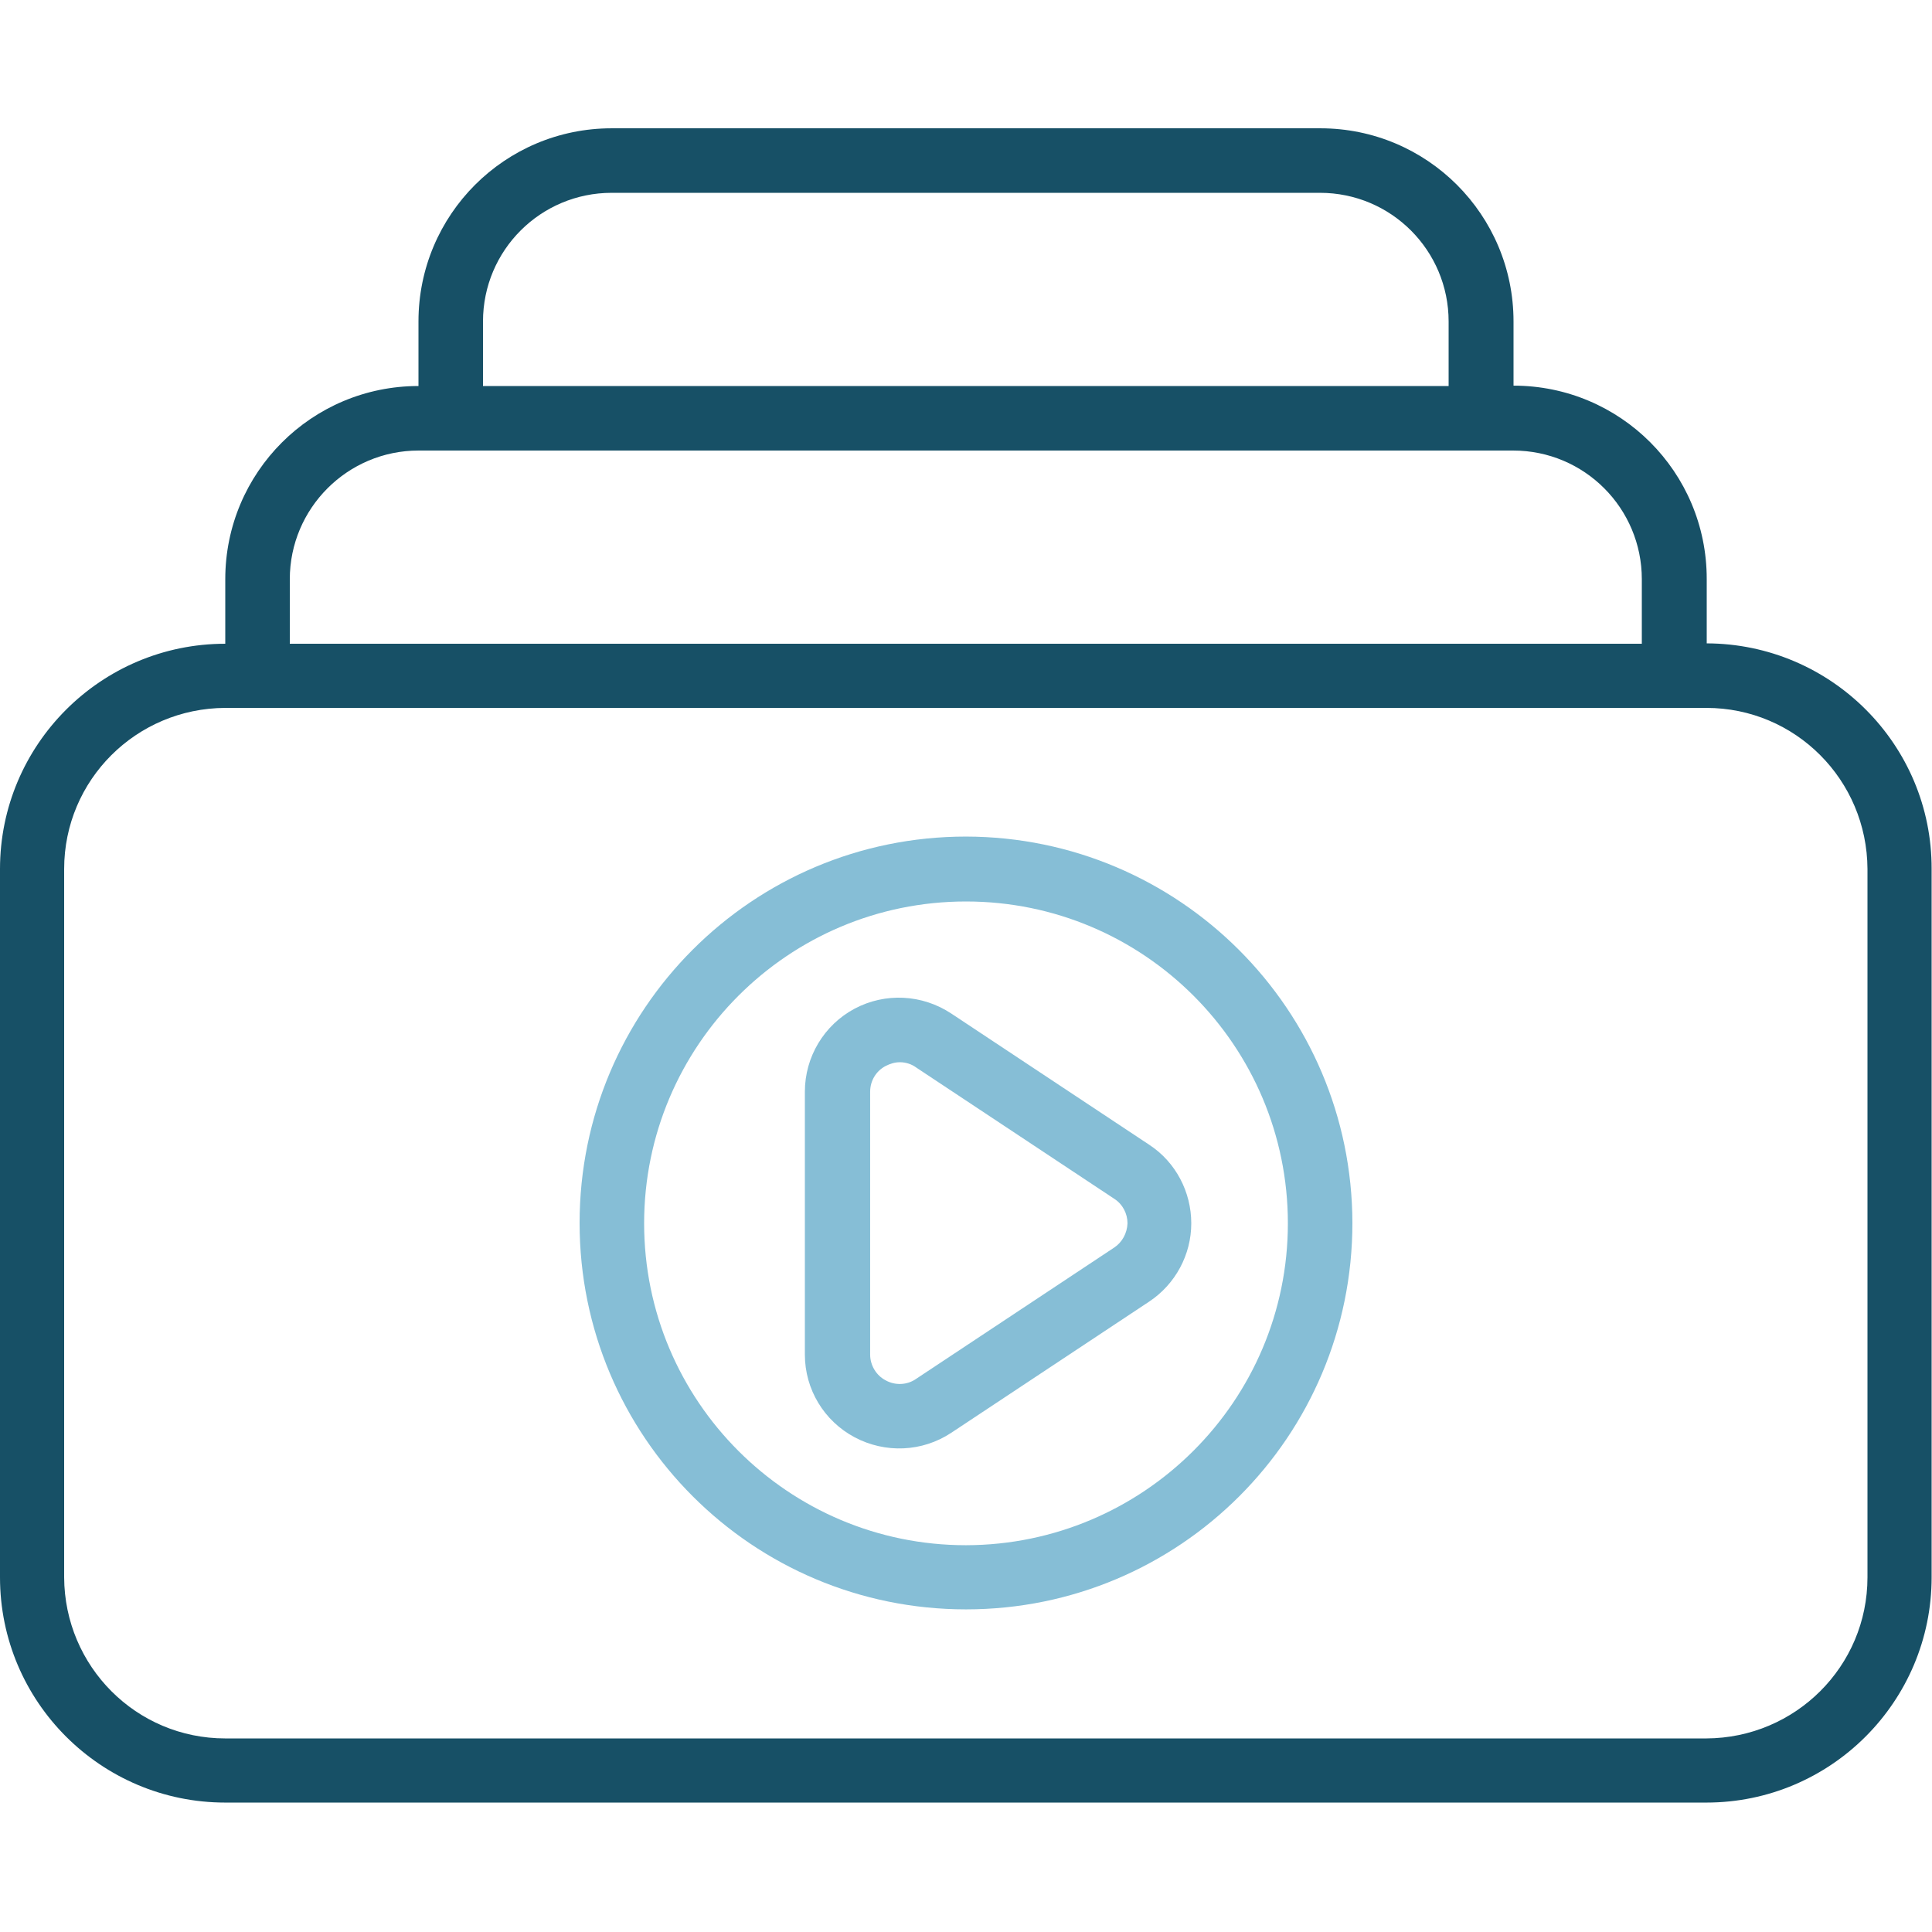
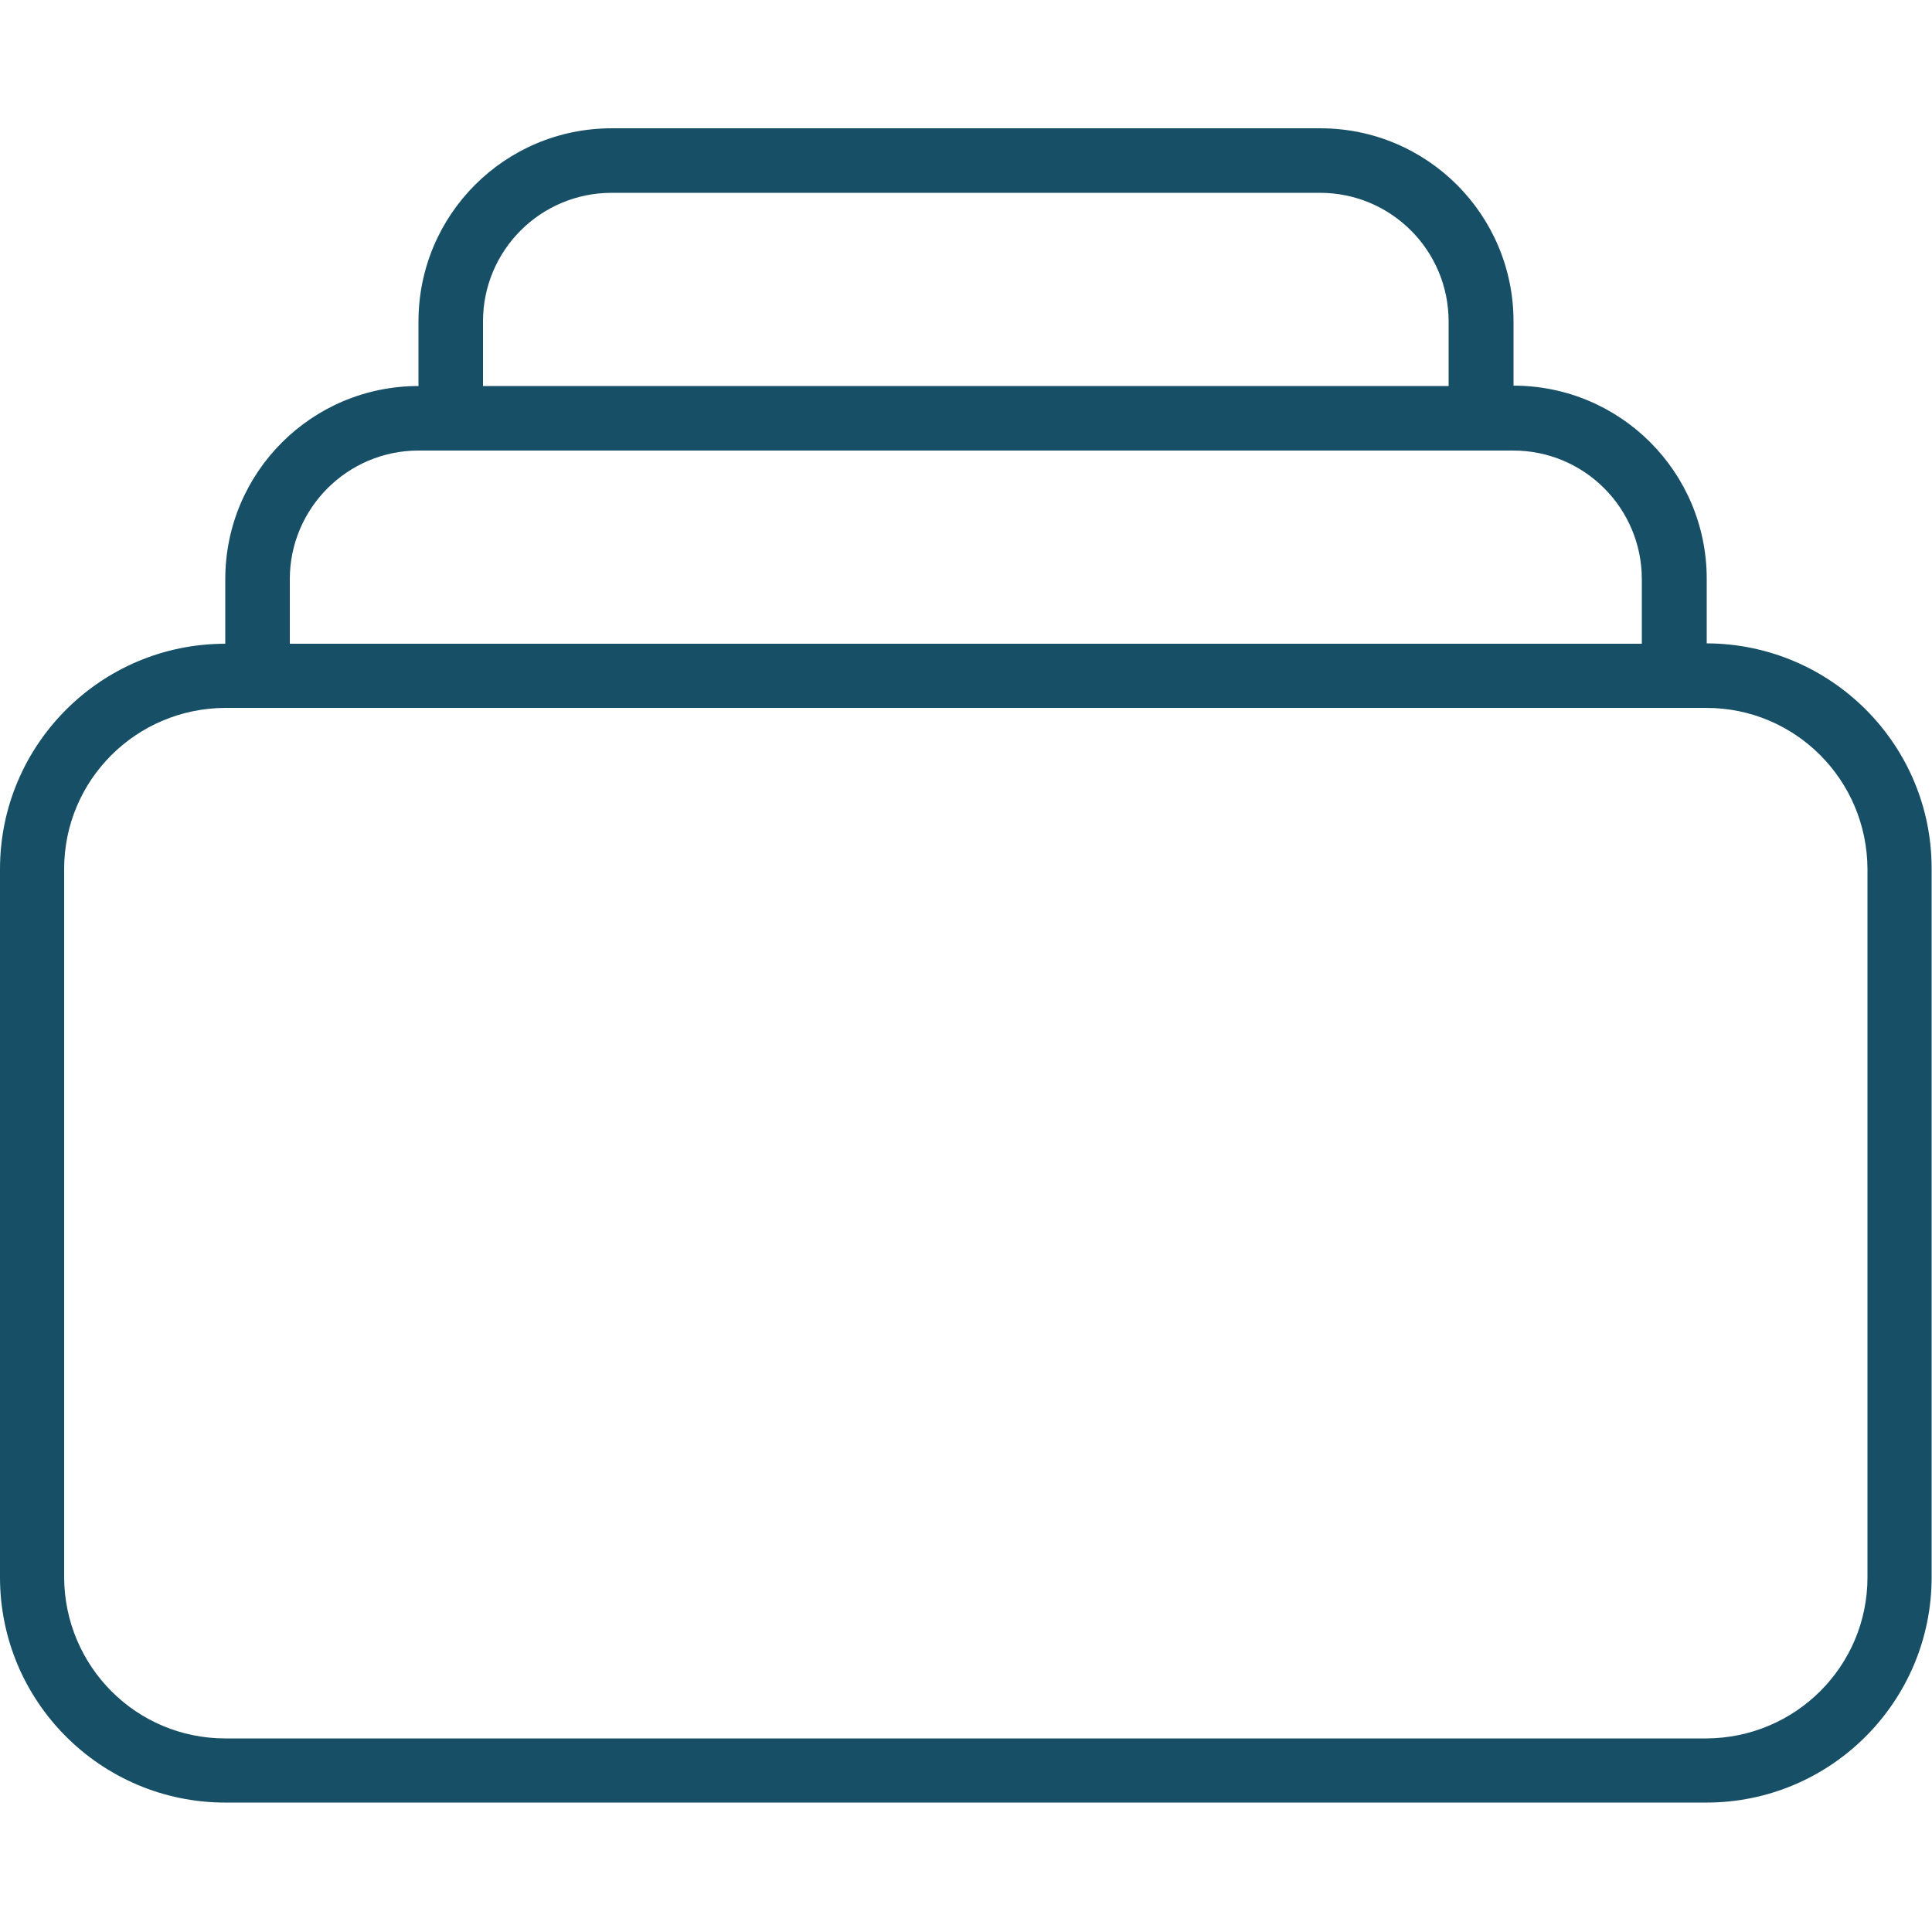
<svg xmlns="http://www.w3.org/2000/svg" version="1.1" id="Слой_1" x="0px" y="0px" viewBox="0 0 512 512" style="enable-background:new 0 0 512 512;" xml:space="preserve">
  <style type="text/css">
	.st0{fill:#86BED6;}
	.st1{fill:#175066;}
</style>
-   <path class="st0" d="M304.6,303.4l-52.5-34.8c-7.7-5.1-17.5-5.6-25.6-1.3c-8.1,4.3-13.2,12.8-13.2,22V359c0,9.2,5.1,17.6,13.2,21.9  s17.9,3.9,25.6-1.2l52.5-34.8c6.9-4.6,11.1-12.4,11.1-20.7S311.6,308,304.6,303.4z M295.3,330.6l-52.5,34.8  c-2.4,1.7-5.6,1.8-8.1,0.4c-2.5-1.3-4.1-4-4.1-6.8v-69.7c0-2.9,1.6-5.5,4.1-6.8c1.2-0.6,2.4-1,3.8-1c1.5,0,3.1,0.5,4.3,1.4  l52.5,34.8c2.2,1.4,3.5,3.9,3.5,6.5C298.7,326.8,297.4,329.2,295.3,330.6L295.3,330.6z" />
-   <path class="st0" d="M256,221.7c-56.6,0-102.4,45.8-102.4,102.4S199.4,426.5,256,426.5s102.4-45.8,102.4-102.4  C358.3,267.6,312.5,221.8,256,221.7z M256,409.5c-47.1,0-85.3-38.2-85.3-85.3s38.2-85.3,85.3-85.3s85.3,38.2,85.3,85.3  C341.3,371.2,303.1,409.4,256,409.5z" />
-   <path class="st1" d="M452.3,170.5v-17.1c0-28.3-22.9-51.2-51.2-51.2v-17c0-28.3-22.9-51.2-51.2-51.2H162.1  c-28.3,0-51.2,22.9-51.2,51.2v17.1c-28.3,0-51.2,22.9-51.2,51.2v17.1c-33,0-59.7,26.8-59.7,59.7V418c0,33,26.8,59.7,59.7,59.7h392.5  c33,0,59.7-26.8,59.7-59.7V230.3C512,197.3,485.2,170.6,452.3,170.5z M128,85.2c0-18.9,15.3-34.1,34.1-34.1h187.7  c18.9,0,34.1,15.3,34.1,34.1v17.1H128V85.2z M76.8,153.5c0-18.8,15.3-34.1,34.1-34.1H401c18.9,0,34.1,15.3,34.1,34.1v17.1H76.8  V153.5z M494.9,418c0,23.6-19.1,42.6-42.7,42.7H59.7c-23.6,0-42.6-19.1-42.7-42.7V230.3c0-23.6,19.1-42.6,42.7-42.7h392.5  c23.6,0,42.6,19.1,42.7,42.7L494.9,418L494.9,418z" />
+   <path class="st1" d="M452.3,170.5v-17.1c0-28.3-22.9-51.2-51.2-51.2v-17c0-28.3-22.9-51.2-51.2-51.2H162.1  c-28.3,0-51.2,22.9-51.2,51.2v17.1c-28.3,0-51.2,22.9-51.2,51.2v17.1c-33,0-59.7,26.8-59.7,59.7V418c0,33,26.8,59.7,59.7,59.7h392.5  c33,0,59.7-26.8,59.7-59.7V230.3C512,197.3,485.2,170.6,452.3,170.5z M128,85.2c0-18.9,15.3-34.1,34.1-34.1h187.7  c18.9,0,34.1,15.3,34.1,34.1v17.1H128V85.2z M76.8,153.5c0-18.8,15.3-34.1,34.1-34.1H401c18.9,0,34.1,15.3,34.1,34.1v17.1H76.8  V153.5M494.9,418c0,23.6-19.1,42.6-42.7,42.7H59.7c-23.6,0-42.6-19.1-42.7-42.7V230.3c0-23.6,19.1-42.6,42.7-42.7h392.5  c23.6,0,42.6,19.1,42.7,42.7L494.9,418L494.9,418z" />
</svg>